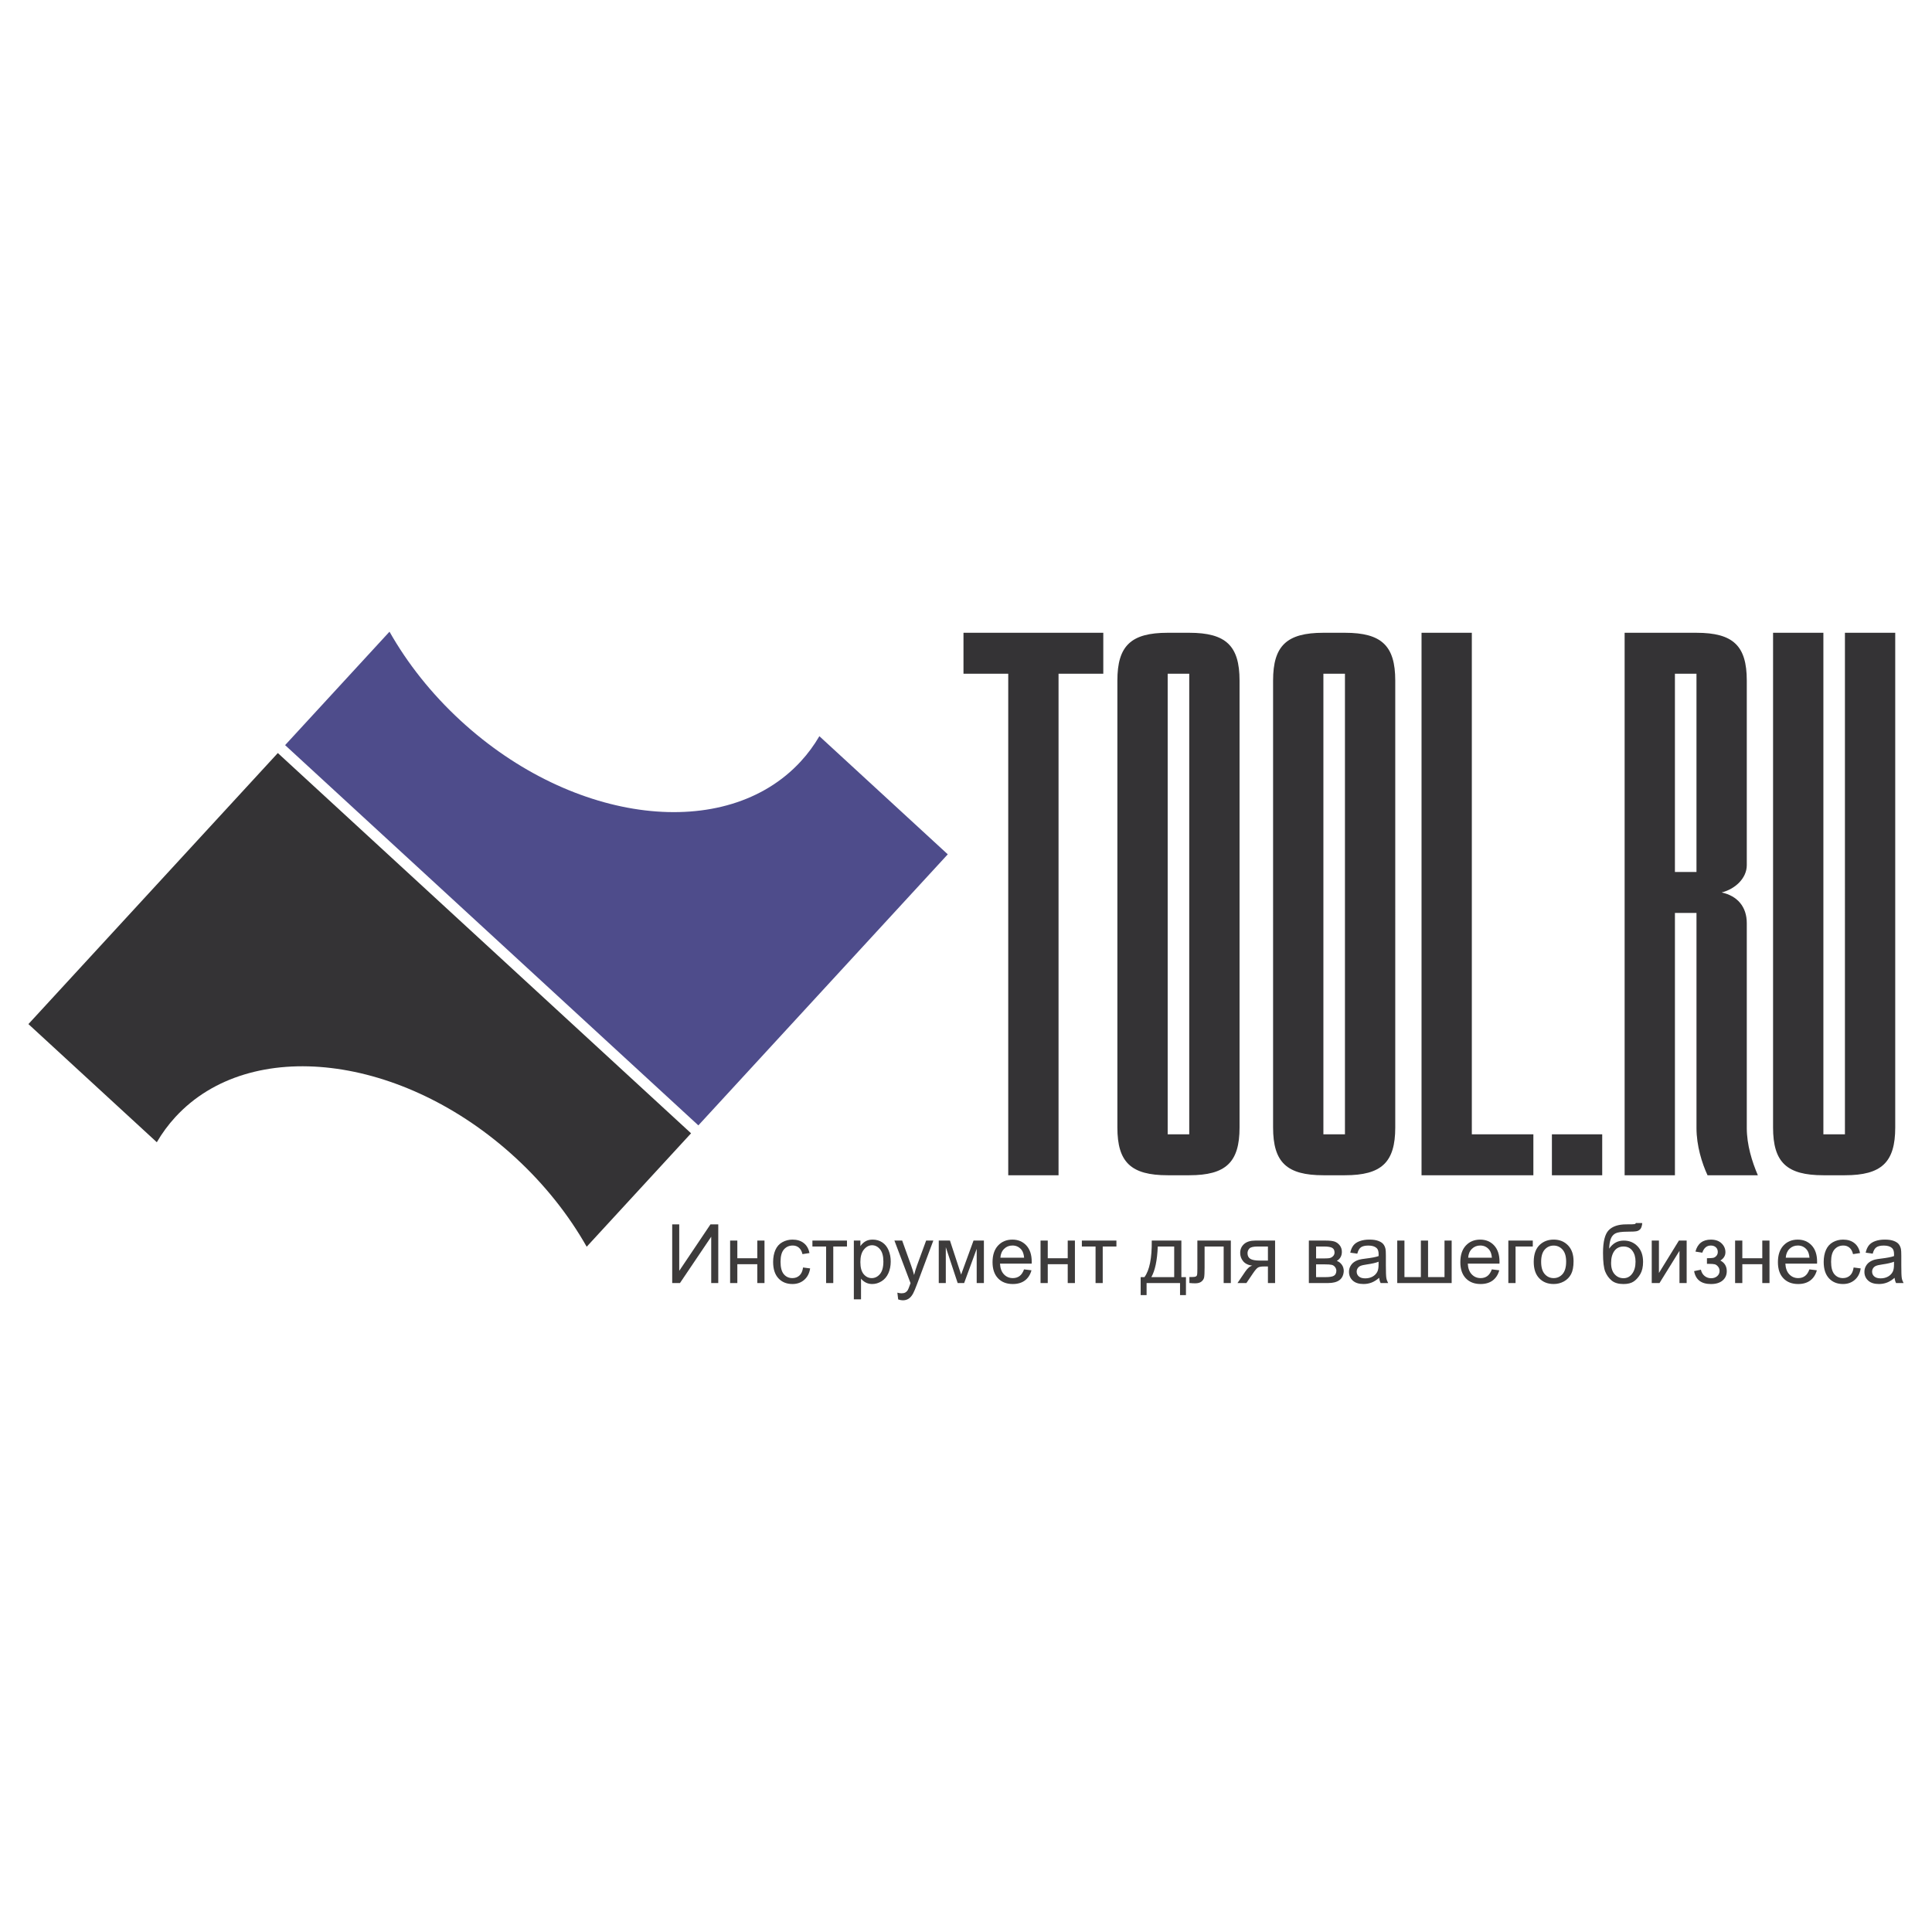
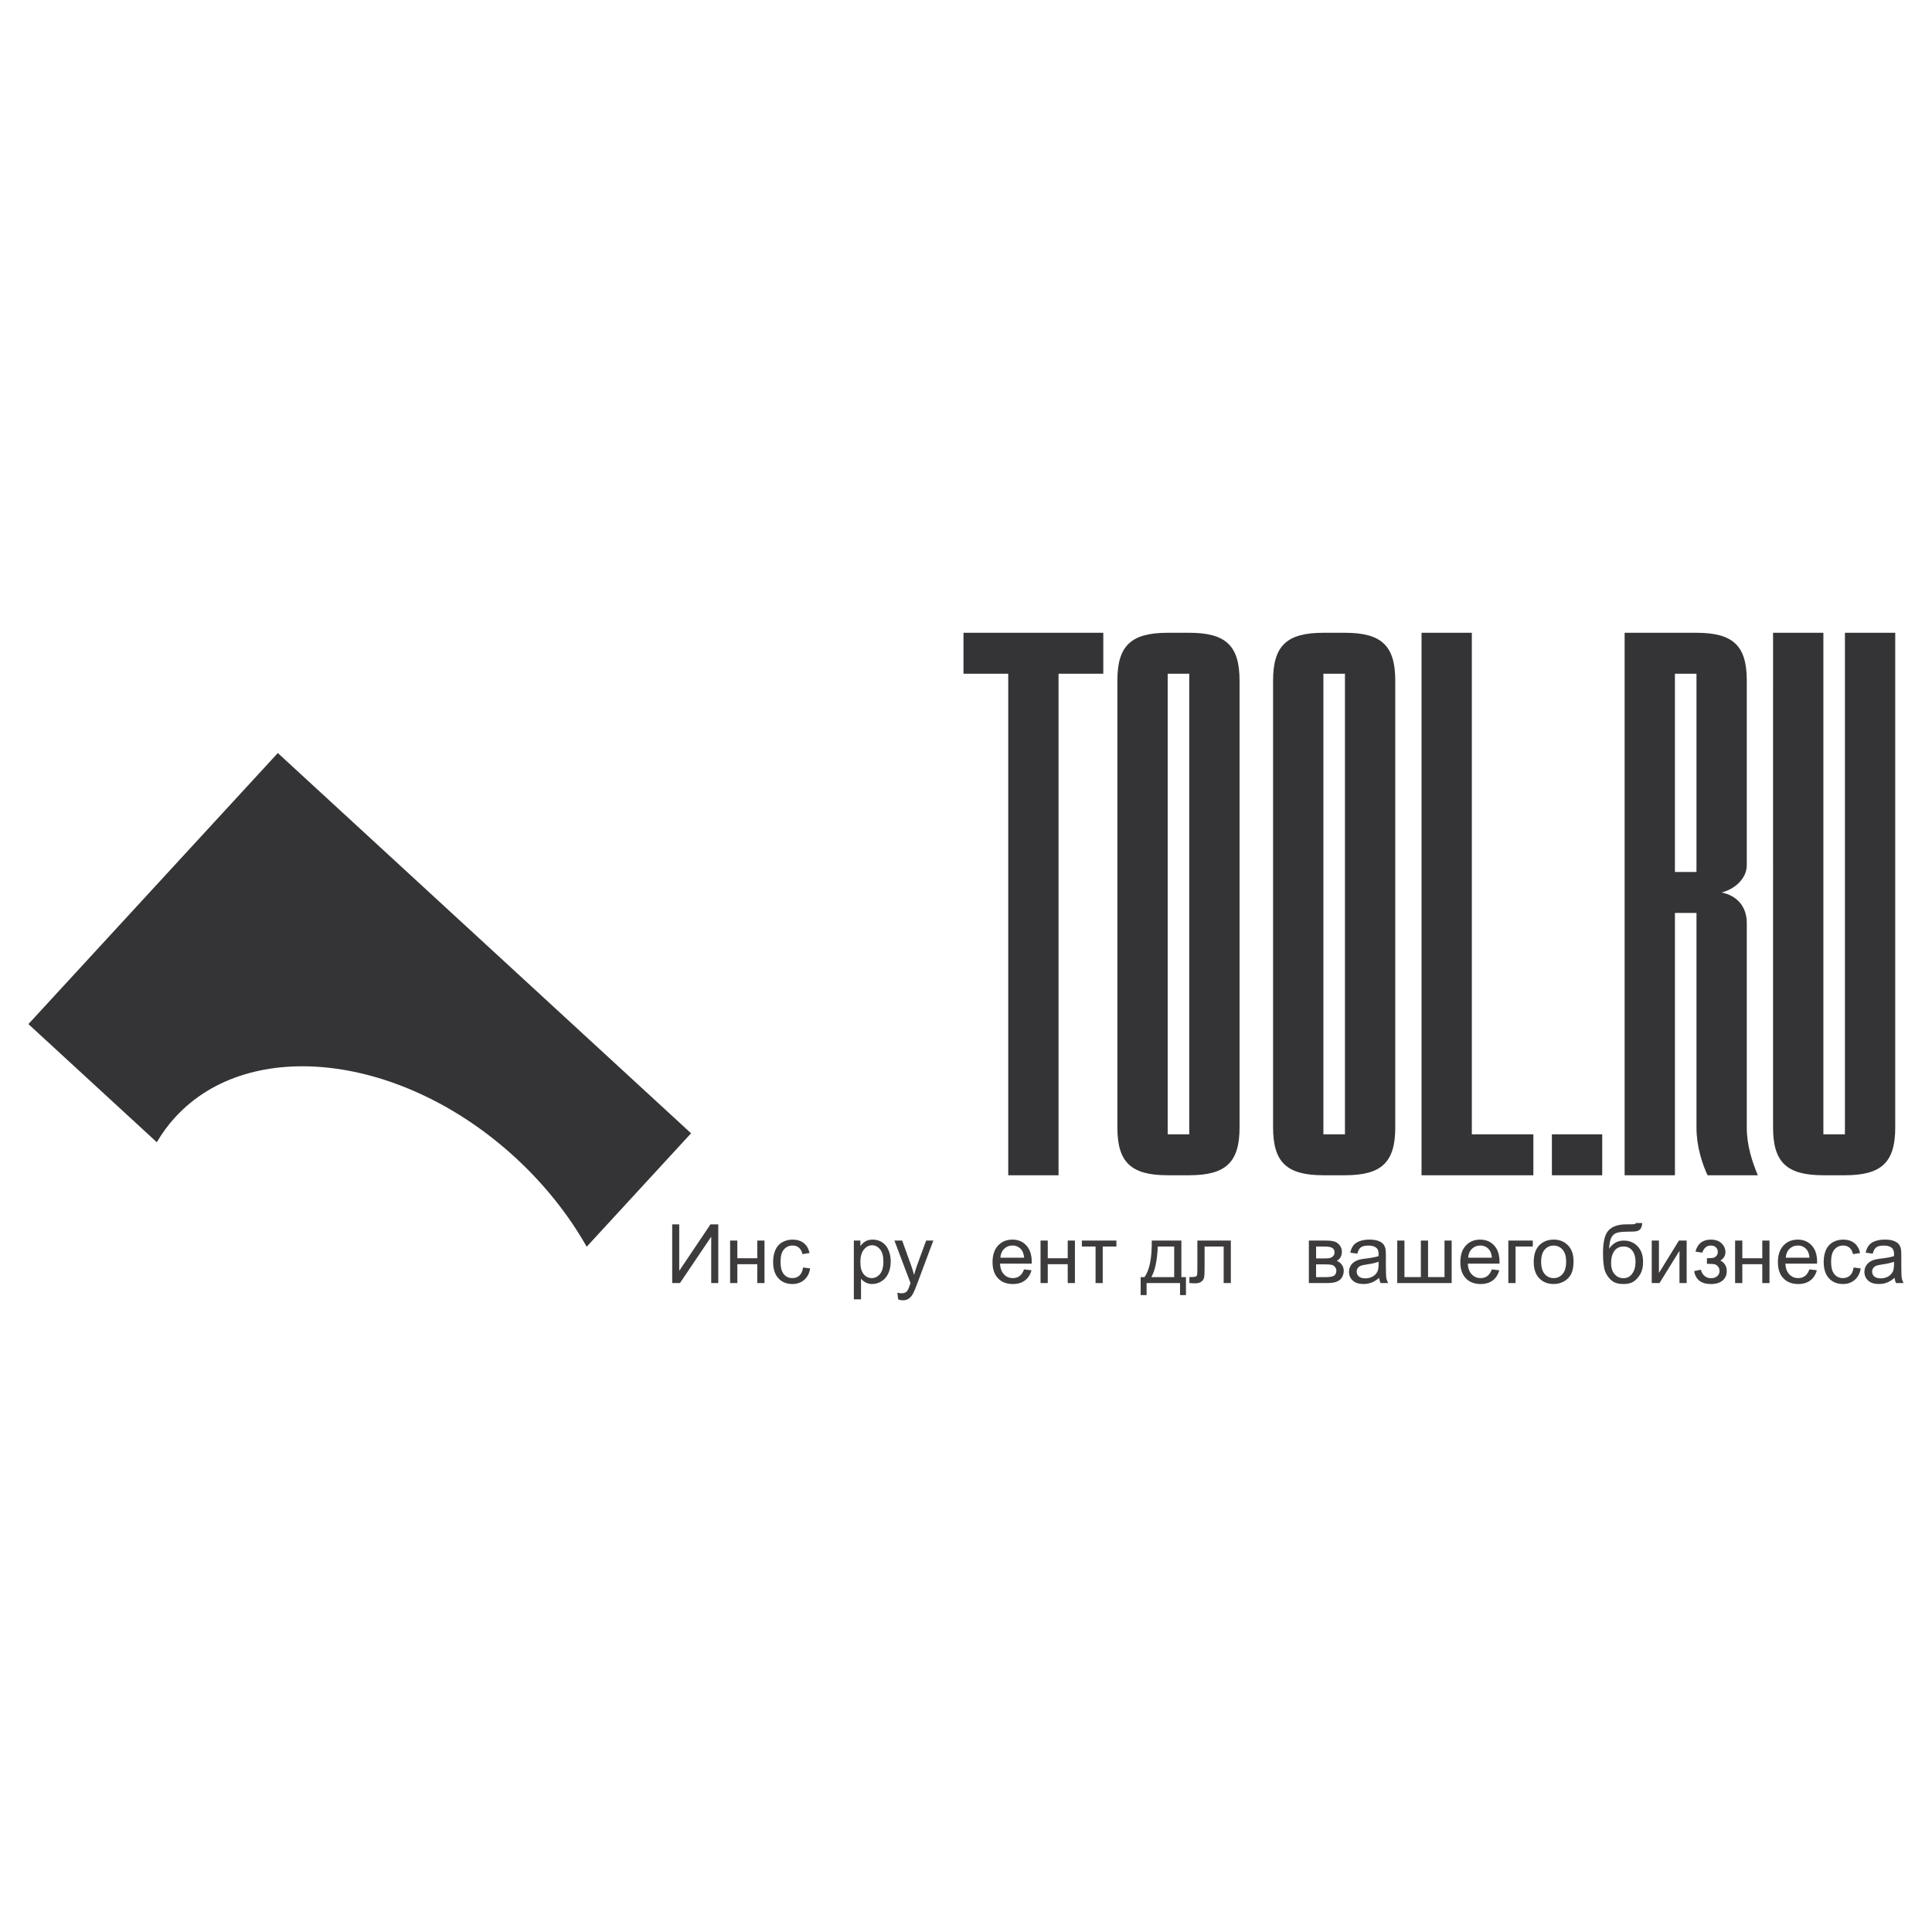
<svg xmlns="http://www.w3.org/2000/svg" version="1.0" id="Layer_1" x="0px" y="0px" width="192.756px" height="192.756px" viewBox="0 0 192.756 192.756" enable-background="new 0 0 192.756 192.756" xml:space="preserve">
  <g>
    <polygon fill-rule="evenodd" clip-rule="evenodd" fill="#FFFFFF" points="0,0 192.756,0 192.756,192.756 0,192.756 0,0  " />
-     <path fill-rule="evenodd" clip-rule="evenodd" fill="#4E4C8B" d="M28.445,74.342l10.415-11.318   c1.781,3.145,4.164,6.176,7.107,8.884C57.2,82.243,72.438,84.067,79.89,75.969c0.717-0.779,1.335-1.623,1.859-2.52l12.81,11.787   l-24.884,27.043L28.445,74.342L28.445,74.342z" />
    <path fill-rule="evenodd" clip-rule="evenodd" fill="#343335" d="M68.948,113.069l-10.414,11.318   c-1.782-3.146-4.164-6.176-7.108-8.885c-11.232-10.335-26.471-12.159-33.923-4.061c-0.716,0.778-1.334,1.622-1.858,2.52   l-12.81-11.787l24.884-27.043L68.948,113.069L68.948,113.069z" />
    <path fill-rule="evenodd" clip-rule="evenodd" fill="#343335" d="M176.899,63.133h5.02v50.037h2.15V63.133h5.019v49.356   c0,3.472-1.363,4.766-5.019,4.766h-2.15c-3.656,0-5.02-1.294-5.02-4.766V63.133L176.899,63.133z M167.107,67.217v19.781h2.151   V67.217H167.107L167.107,67.217z M162.089,63.133h7.17c3.656,0,5.018,1.294,5.018,4.766v18.419c0,1.293-1.146,2.383-2.509,2.723   c1.577,0.34,2.509,1.43,2.509,3.063v10.217v10.217c0,1.683,0.521,3.358,1.104,4.717h-5.02c-0.555-1.197-1.102-2.935-1.102-4.717   V91.083h-2.151v26.172h-5.019V63.133L162.089,63.133z M154.834,113.17h5.019v4.085h-5.019V113.17L154.834,113.17z M141.826,63.133   h5.019v50.037h6.14v4.085h-11.158V63.133L141.826,63.133z M132.035,67.217v45.953h2.151V67.217H132.035L132.035,67.217z    M139.205,112.489c0,3.472-1.363,4.766-5.019,4.766h-2.151c-3.656,0-5.019-1.294-5.019-4.766V67.898   c0-3.472,1.362-4.766,5.019-4.766h2.151c3.656,0,5.019,1.294,5.019,4.766V112.489L139.205,112.489z M116.5,67.217v45.953h2.151   V67.217H116.5L116.5,67.217z M123.67,112.489c0,3.472-1.363,4.766-5.019,4.766H116.5c-3.656,0-5.019-1.294-5.019-4.766V67.898   c0-3.472,1.362-4.766,5.019-4.766h2.151c3.656,0,5.019,1.294,5.019,4.766V112.489L123.67,112.489z M96.128,63.133h13.948v4.084   h-4.465v50.038h-5.019V67.217h-4.465V63.133L96.128,63.133z" />
    <polygon fill-rule="evenodd" clip-rule="evenodd" fill="#3D3B3B" points="67.066,122.157 67.768,122.157 67.768,126.792    70.882,122.157 71.662,122.157 71.662,128.011 70.958,128.011 70.958,123.387 67.84,128.011 67.066,128.011 67.066,122.157  " />
    <polygon fill-rule="evenodd" clip-rule="evenodd" fill="#3D3B3B" points="72.844,123.771 73.564,123.771 73.564,125.536    75.556,125.536 75.556,123.771 76.274,123.771 76.274,128.011 75.556,128.011 75.556,126.13 73.564,126.13 73.564,128.011    72.844,128.011 72.844,123.771  " />
    <path fill-rule="evenodd" clip-rule="evenodd" fill="#3D3B3B" d="M80.122,126.457l0.706,0.093   c-0.076,0.486-0.274,0.868-0.593,1.144c-0.317,0.275-0.708,0.413-1.172,0.413c-0.579,0-1.047-0.189-1.398-0.568   c-0.353-0.379-0.53-0.923-0.53-1.632c0-0.458,0.077-0.858,0.228-1.202c0.152-0.343,0.383-0.601,0.693-0.772   c0.31-0.172,0.647-0.257,1.011-0.257c0.46,0,0.838,0.117,1.13,0.35c0.293,0.233,0.481,0.562,0.564,0.992l-0.699,0.107   c-0.066-0.284-0.184-0.498-0.353-0.643c-0.169-0.144-0.374-0.216-0.613-0.216c-0.363,0-0.657,0.13-0.883,0.39   s-0.339,0.67-0.339,1.23c0,0.57,0.109,0.984,0.329,1.243c0.218,0.258,0.503,0.388,0.854,0.388c0.282,0,0.517-0.088,0.706-0.261   S80.071,126.817,80.122,126.457L80.122,126.457z" />
-     <polygon fill-rule="evenodd" clip-rule="evenodd" fill="#3D3B3B" points="81.055,123.771 84.502,123.771 84.502,124.365    83.136,124.365 83.136,128.011 82.421,128.011 82.421,124.365 81.055,124.365 81.055,123.771  " />
    <path fill-rule="evenodd" clip-rule="evenodd" fill="#3D3B3B" d="M85.188,129.635v-5.863h0.654v0.55   c0.154-0.215,0.329-0.377,0.523-0.484c0.193-0.108,0.429-0.162,0.706-0.162c0.362,0,0.681,0.094,0.958,0.279   c0.278,0.187,0.486,0.449,0.627,0.789c0.142,0.339,0.212,0.711,0.212,1.116c0,0.433-0.078,0.824-0.234,1.172   c-0.155,0.347-0.382,0.613-0.679,0.798c-0.297,0.185-0.609,0.277-0.937,0.277c-0.24,0-0.454-0.051-0.645-0.151   c-0.19-0.101-0.346-0.229-0.469-0.383v2.062H85.188L85.188,129.635z M85.839,125.915c0,0.545,0.11,0.948,0.331,1.21   c0.221,0.261,0.489,0.392,0.803,0.392c0.319,0,0.593-0.136,0.82-0.406s0.342-0.688,0.342-1.256c0-0.541-0.112-0.944-0.334-1.214   c-0.222-0.269-0.488-0.403-0.796-0.403c-0.307,0-0.578,0.143-0.814,0.43C85.956,124.952,85.839,125.37,85.839,125.915   L85.839,125.915z" />
    <path fill-rule="evenodd" clip-rule="evenodd" fill="#3D3B3B" d="M89.611,129.644l-0.081-0.675   c0.158,0.042,0.294,0.064,0.412,0.064c0.16,0,0.288-0.027,0.383-0.081c0.097-0.053,0.174-0.126,0.235-0.224   c0.046-0.07,0.119-0.249,0.22-0.534c0.014-0.04,0.035-0.099,0.064-0.176l-1.608-4.247h0.774l0.883,2.454   c0.113,0.312,0.216,0.639,0.306,0.982c0.083-0.33,0.182-0.651,0.296-0.966l0.906-2.471h0.718l-1.612,4.312   c-0.173,0.466-0.308,0.786-0.403,0.962c-0.128,0.237-0.274,0.41-0.439,0.521c-0.166,0.11-0.362,0.167-0.591,0.167   C89.935,129.732,89.781,129.702,89.611,129.644L89.611,129.644z" />
-     <polygon fill-rule="evenodd" clip-rule="evenodd" fill="#3D3B3B" points="93.66,123.771 94.777,123.771 95.892,127.164    97.129,123.771 98.164,123.771 98.164,128.011 97.445,128.011 97.445,124.597 96.192,128.011 95.548,128.011 94.363,124.434    94.363,128.011 93.66,128.011 93.66,123.771  " />
    <path fill-rule="evenodd" clip-rule="evenodd" fill="#3D3B3B" d="M102.168,126.646l0.742,0.091   c-0.117,0.435-0.334,0.771-0.649,1.012c-0.317,0.238-0.723,0.358-1.215,0.358c-0.62,0-1.111-0.191-1.475-0.572   c-0.363-0.382-0.545-0.918-0.545-1.607c0-0.714,0.185-1.268,0.551-1.661c0.368-0.394,0.844-0.591,1.43-0.591   c0.566,0,1.03,0.193,1.389,0.579c0.359,0.386,0.539,0.929,0.539,1.628c0,0.044-0.001,0.108-0.004,0.192H99.77   c0.025,0.466,0.158,0.823,0.395,1.069c0.237,0.248,0.532,0.373,0.886,0.373c0.264,0,0.488-0.07,0.675-0.209   C101.911,127.17,102.059,126.949,102.168,126.646L102.168,126.646z M99.809,125.482h2.367c-0.031-0.355-0.122-0.624-0.271-0.801   c-0.229-0.276-0.525-0.416-0.89-0.416c-0.33,0-0.607,0.11-0.832,0.331C99.957,124.817,99.833,125.113,99.809,125.482   L99.809,125.482z" />
    <polygon fill-rule="evenodd" clip-rule="evenodd" fill="#3D3B3B" points="103.815,123.771 104.535,123.771 104.535,125.536    106.527,125.536 106.527,123.771 107.245,123.771 107.245,128.011 106.527,128.011 106.527,126.13 104.535,126.13 104.535,128.011    103.815,128.011 103.815,123.771  " />
    <polygon fill-rule="evenodd" clip-rule="evenodd" fill="#3D3B3B" points="107.938,123.771 111.385,123.771 111.385,124.365    110.019,124.365 110.019,128.011 109.304,128.011 109.304,124.365 107.938,124.365 107.938,123.771  " />
    <path fill-rule="evenodd" clip-rule="evenodd" fill="#3D3B3B" d="M114.911,123.771h2.955v3.647h0.457v1.794h-0.59v-1.202h-3.337   v1.202h-0.592v-1.794h0.379C114.689,126.732,114.932,125.517,114.911,123.771L114.911,123.771z M115.51,124.365   c-0.054,1.377-0.266,2.395-0.64,3.054h2.28v-3.054H115.51L115.51,124.365z" />
    <path fill-rule="evenodd" clip-rule="evenodd" fill="#3D3B3B" d="M119.462,123.771h3.339v4.239h-0.716v-3.646h-1.903v2.112   c0,0.492-0.017,0.817-0.048,0.975c-0.033,0.156-0.12,0.294-0.265,0.411c-0.143,0.117-0.352,0.175-0.623,0.175   c-0.167,0-0.361-0.01-0.579-0.031v-0.599h0.316c0.148,0,0.255-0.017,0.319-0.046c0.063-0.031,0.105-0.079,0.128-0.146   c0.021-0.066,0.031-0.283,0.031-0.651V123.771L119.462,123.771z" />
-     <path fill-rule="evenodd" clip-rule="evenodd" fill="#3D3B3B" d="M127.216,123.771v4.239h-0.715v-1.653h-0.415   c-0.253,0-0.441,0.033-0.565,0.099s-0.304,0.275-0.541,0.628l-0.627,0.927h-0.89l0.774-1.142c0.236-0.35,0.473-0.546,0.707-0.591   c-0.41-0.057-0.714-0.204-0.913-0.444c-0.197-0.238-0.297-0.515-0.297-0.825c0-0.368,0.129-0.665,0.39-0.895   c0.259-0.229,0.635-0.343,1.127-0.343H127.216L127.216,123.771z M126.501,124.365h-1.022c-0.428,0-0.705,0.066-0.829,0.2   c-0.122,0.133-0.185,0.289-0.185,0.467c0,0.253,0.091,0.438,0.273,0.557c0.183,0.119,0.505,0.179,0.968,0.179h0.795V124.365   L126.501,124.365z" />
    <path fill-rule="evenodd" clip-rule="evenodd" fill="#3D3B3B" d="M130.586,123.771h1.657c0.408,0,0.71,0.034,0.909,0.101   c0.197,0.068,0.368,0.192,0.511,0.373c0.143,0.182,0.215,0.398,0.215,0.651c0,0.202-0.043,0.379-0.127,0.529   c-0.083,0.149-0.21,0.276-0.378,0.377c0.2,0.067,0.365,0.191,0.497,0.374c0.133,0.183,0.198,0.397,0.198,0.648   c-0.026,0.402-0.171,0.7-0.431,0.894c-0.262,0.195-0.641,0.292-1.138,0.292h-1.914V123.771L130.586,123.771z M131.306,125.555   h0.766c0.307,0,0.517-0.015,0.631-0.048c0.115-0.031,0.217-0.097,0.309-0.193c0.09-0.097,0.135-0.214,0.135-0.349   c0-0.224-0.079-0.38-0.237-0.468s-0.429-0.132-0.812-0.132h-0.791V125.555L131.306,125.555z M131.306,127.419h0.946   c0.407,0,0.687-0.046,0.838-0.142c0.152-0.094,0.231-0.257,0.239-0.487c0-0.137-0.043-0.262-0.132-0.378   c-0.087-0.115-0.201-0.189-0.342-0.22c-0.142-0.031-0.368-0.046-0.68-0.046h-0.87V127.419L131.306,127.419z" />
    <path fill-rule="evenodd" clip-rule="evenodd" fill="#3D3B3B" d="M137.601,127.487c-0.268,0.227-0.523,0.386-0.769,0.479   c-0.247,0.093-0.511,0.14-0.793,0.14c-0.466,0-0.823-0.113-1.074-0.341c-0.249-0.228-0.375-0.52-0.375-0.872   c0-0.209,0.047-0.398,0.142-0.57c0.095-0.171,0.219-0.309,0.371-0.412c0.154-0.104,0.326-0.183,0.518-0.236   c0.141-0.037,0.354-0.073,0.638-0.107c0.581-0.069,1.009-0.151,1.283-0.248c0.002-0.098,0.004-0.161,0.004-0.187   c0-0.293-0.068-0.5-0.204-0.619c-0.184-0.163-0.457-0.244-0.818-0.244c-0.338,0-0.587,0.059-0.749,0.178   c-0.161,0.118-0.279,0.328-0.357,0.63l-0.702-0.098c0.064-0.3,0.169-0.543,0.315-0.728c0.146-0.186,0.358-0.328,0.635-0.428   s0.597-0.149,0.962-0.149c0.362,0,0.656,0.043,0.882,0.128c0.227,0.086,0.393,0.191,0.5,0.321c0.106,0.13,0.18,0.292,0.224,0.489   c0.023,0.123,0.035,0.344,0.035,0.662v0.958c0,0.67,0.016,1.092,0.047,1.268c0.03,0.178,0.091,0.348,0.181,0.51h-0.75   C137.67,127.862,137.621,127.688,137.601,127.487L137.601,127.487z M137.541,125.882c-0.262,0.108-0.653,0.198-1.174,0.272   c-0.296,0.043-0.506,0.09-0.627,0.144c-0.122,0.053-0.218,0.131-0.283,0.234c-0.066,0.103-0.101,0.215-0.101,0.341   c0,0.192,0.073,0.352,0.218,0.479c0.145,0.127,0.356,0.19,0.637,0.19c0.276,0,0.522-0.06,0.738-0.181s0.375-0.288,0.476-0.498   c0.078-0.162,0.116-0.401,0.116-0.718V125.882L137.541,125.882z" />
    <polygon fill-rule="evenodd" clip-rule="evenodd" fill="#3D3B3B" points="139.403,123.771 140.122,123.771 140.122,127.415    141.76,127.415 141.76,123.771 142.478,123.771 142.478,127.415 144.119,127.415 144.119,123.771 144.833,123.771 144.833,128.011    139.403,128.011 139.403,123.771  " />
    <path fill-rule="evenodd" clip-rule="evenodd" fill="#3D3B3B" d="M148.84,126.646l0.742,0.091   c-0.117,0.435-0.334,0.771-0.649,1.012c-0.317,0.238-0.723,0.358-1.215,0.358c-0.62,0-1.111-0.191-1.475-0.572   c-0.363-0.382-0.545-0.918-0.545-1.607c0-0.714,0.185-1.268,0.551-1.661c0.368-0.394,0.844-0.591,1.43-0.591   c0.566,0,1.03,0.193,1.389,0.579c0.359,0.386,0.539,0.929,0.539,1.628c0,0.044-0.001,0.108-0.004,0.192h-3.161   c0.025,0.466,0.158,0.823,0.395,1.069c0.237,0.248,0.532,0.373,0.887,0.373c0.263,0,0.487-0.07,0.674-0.209   C148.583,127.17,148.73,126.949,148.84,126.646L148.84,126.646z M146.48,125.482h2.367c-0.031-0.355-0.122-0.624-0.271-0.801   c-0.229-0.276-0.525-0.416-0.89-0.416c-0.33,0-0.607,0.11-0.832,0.331C146.629,124.817,146.505,125.113,146.48,125.482   L146.48,125.482z" />
    <polygon fill-rule="evenodd" clip-rule="evenodd" fill="#3D3B3B" points="150.487,123.771 152.927,123.771 152.927,124.365    151.207,124.365 151.207,128.011 150.487,128.011 150.487,123.771  " />
    <path fill-rule="evenodd" clip-rule="evenodd" fill="#3D3B3B" d="M153.021,125.891c0-0.785,0.218-1.367,0.655-1.745   c0.364-0.313,0.809-0.471,1.333-0.471c0.584,0,1.061,0.19,1.43,0.573c0.371,0.382,0.555,0.909,0.555,1.582   c0,0.547-0.082,0.976-0.245,1.288c-0.164,0.313-0.402,0.556-0.714,0.729c-0.313,0.173-0.654,0.259-1.025,0.259   c-0.593,0-1.072-0.189-1.438-0.571C153.203,127.155,153.021,126.607,153.021,125.891L153.021,125.891z M153.76,125.891   c0,0.543,0.118,0.949,0.355,1.22s0.535,0.406,0.894,0.406c0.357,0,0.654-0.137,0.892-0.408c0.235-0.271,0.354-0.686,0.354-1.241   c0-0.524-0.119-0.923-0.357-1.192s-0.534-0.405-0.889-0.405c-0.358,0-0.656,0.136-0.894,0.403   C153.878,124.941,153.76,125.348,153.76,125.891L153.76,125.891z" />
    <path fill-rule="evenodd" clip-rule="evenodd" fill="#3D3B3B" d="M163.215,122.019l0.635,0.007c-0.03,0.285-0.093,0.483-0.19,0.596   c-0.098,0.111-0.223,0.184-0.375,0.215c-0.152,0.033-0.453,0.048-0.901,0.048c-0.593,0-0.997,0.058-1.213,0.172   c-0.215,0.114-0.37,0.299-0.464,0.549c-0.096,0.253-0.147,0.575-0.158,0.972c0.181-0.269,0.393-0.47,0.635-0.604   c0.241-0.135,0.515-0.201,0.817-0.201c0.557,0,1.017,0.19,1.382,0.572c0.364,0.382,0.547,0.899,0.547,1.551   c0,0.496-0.092,0.9-0.275,1.218c-0.184,0.316-0.4,0.562-0.652,0.735c-0.251,0.173-0.595,0.259-1.028,0.259   c-0.503,0-0.896-0.115-1.175-0.345c-0.279-0.23-0.493-0.525-0.642-0.885c-0.149-0.359-0.224-0.985-0.224-1.877   c0-1.12,0.189-1.875,0.568-2.264c0.379-0.388,0.964-0.583,1.751-0.583c0.489,0,0.768-0.008,0.834-0.023   C163.153,122.114,163.195,122.076,163.215,122.019L163.215,122.019z M163.178,125.875c0-0.442-0.104-0.804-0.313-1.086   c-0.209-0.282-0.503-0.424-0.883-0.424c-0.396,0-0.703,0.15-0.919,0.447c-0.215,0.298-0.324,0.696-0.324,1.193   c0,0.493,0.12,0.87,0.358,1.13c0.237,0.262,0.531,0.392,0.88,0.392c0.356,0,0.646-0.15,0.868-0.453   C163.067,126.772,163.178,126.373,163.178,125.875L163.178,125.875z" />
    <polygon fill-rule="evenodd" clip-rule="evenodd" fill="#3D3B3B" points="164.794,123.771 165.512,123.771 165.512,127.005    167.505,123.771 168.278,123.771 168.278,128.011 167.561,128.011 167.561,124.797 165.568,128.011 164.794,128.011    164.794,123.771  " />
    <path fill-rule="evenodd" clip-rule="evenodd" fill="#3D3B3B" d="M170.303,126.095v-0.562c0.304-0.003,0.51-0.016,0.621-0.037   c0.11-0.021,0.214-0.085,0.313-0.19c0.098-0.106,0.147-0.24,0.147-0.399c0-0.195-0.064-0.351-0.193-0.467   c-0.13-0.115-0.296-0.173-0.502-0.173c-0.405,0-0.688,0.238-0.851,0.714l-0.683-0.111c0.213-0.796,0.727-1.193,1.541-1.193   c0.453,0,0.807,0.124,1.064,0.371c0.257,0.247,0.386,0.543,0.386,0.887c0,0.346-0.169,0.621-0.504,0.827   c0.214,0.114,0.373,0.26,0.479,0.436c0.106,0.178,0.159,0.388,0.159,0.63c0,0.38-0.138,0.689-0.415,0.927   c-0.277,0.235-0.664,0.354-1.161,0.354c-0.967,0-1.526-0.43-1.682-1.289l0.676-0.144c0.062,0.271,0.186,0.481,0.373,0.63   c0.187,0.149,0.402,0.224,0.645,0.224c0.241,0,0.443-0.068,0.605-0.205c0.16-0.138,0.241-0.312,0.241-0.525   c0-0.165-0.051-0.309-0.152-0.431c-0.102-0.123-0.209-0.199-0.323-0.229c-0.114-0.031-0.321-0.046-0.623-0.046   C170.442,126.091,170.387,126.092,170.303,126.095L170.303,126.095z" />
    <polygon fill-rule="evenodd" clip-rule="evenodd" fill="#3D3B3B" points="173.112,123.771 173.832,123.771 173.832,125.536    175.824,125.536 175.824,123.771 176.543,123.771 176.543,128.011 175.824,128.011 175.824,126.13 173.832,126.13 173.832,128.011    173.112,128.011 173.112,123.771  " />
    <path fill-rule="evenodd" clip-rule="evenodd" fill="#3D3B3B" d="M180.524,126.646l0.743,0.091   c-0.117,0.435-0.334,0.771-0.65,1.012c-0.317,0.238-0.722,0.358-1.214,0.358c-0.62,0-1.112-0.191-1.475-0.572   c-0.364-0.382-0.545-0.918-0.545-1.607c0-0.714,0.184-1.268,0.551-1.661s0.843-0.591,1.429-0.591c0.567,0,1.03,0.193,1.389,0.579   c0.36,0.386,0.54,0.929,0.54,1.628c0,0.044-0.001,0.108-0.004,0.192h-3.162c0.026,0.466,0.158,0.823,0.396,1.069   c0.237,0.248,0.531,0.373,0.886,0.373c0.263,0,0.488-0.07,0.675-0.209C180.269,127.17,180.416,126.949,180.524,126.646   L180.524,126.646z M178.166,125.482h2.367c-0.031-0.355-0.123-0.624-0.271-0.801c-0.229-0.276-0.526-0.416-0.89-0.416   c-0.33,0-0.608,0.11-0.833,0.331S178.19,125.113,178.166,125.482L178.166,125.482z" />
    <path fill-rule="evenodd" clip-rule="evenodd" fill="#3D3B3B" d="M184.937,126.457l0.705,0.093   c-0.076,0.486-0.273,0.868-0.593,1.144c-0.317,0.275-0.708,0.413-1.172,0.413c-0.579,0-1.046-0.189-1.398-0.568   s-0.529-0.923-0.529-1.632c0-0.458,0.076-0.858,0.228-1.202c0.152-0.343,0.383-0.601,0.693-0.772   c0.31-0.172,0.647-0.257,1.012-0.257c0.46,0,0.838,0.117,1.129,0.35c0.293,0.233,0.481,0.562,0.564,0.992l-0.699,0.107   c-0.066-0.284-0.184-0.498-0.353-0.643c-0.169-0.144-0.374-0.216-0.613-0.216c-0.362,0-0.657,0.13-0.883,0.39   c-0.227,0.26-0.34,0.67-0.34,1.23c0,0.57,0.109,0.984,0.328,1.243c0.219,0.258,0.503,0.388,0.854,0.388   c0.282,0,0.517-0.088,0.706-0.261S184.886,126.817,184.937,126.457L184.937,126.457z" />
    <path fill-rule="evenodd" clip-rule="evenodd" fill="#3D3B3B" d="M189.024,127.487c-0.267,0.227-0.523,0.386-0.769,0.479   c-0.247,0.093-0.511,0.14-0.793,0.14c-0.466,0-0.823-0.113-1.074-0.341c-0.249-0.228-0.375-0.52-0.375-0.872   c0-0.209,0.047-0.398,0.143-0.57c0.094-0.171,0.218-0.309,0.37-0.412c0.154-0.104,0.326-0.183,0.519-0.236   c0.14-0.037,0.353-0.073,0.638-0.107c0.58-0.069,1.008-0.151,1.282-0.248c0.003-0.098,0.004-0.161,0.004-0.187   c0-0.293-0.068-0.5-0.204-0.619c-0.183-0.163-0.457-0.244-0.818-0.244c-0.338,0-0.587,0.059-0.749,0.178   c-0.161,0.118-0.279,0.328-0.357,0.63l-0.702-0.098c0.064-0.3,0.169-0.543,0.315-0.728c0.146-0.186,0.358-0.328,0.635-0.428   s0.597-0.149,0.962-0.149c0.363,0,0.656,0.043,0.882,0.128c0.227,0.086,0.393,0.191,0.5,0.321c0.106,0.13,0.181,0.292,0.224,0.489   c0.023,0.123,0.036,0.344,0.036,0.662v0.958c0,0.67,0.015,1.092,0.046,1.268c0.03,0.178,0.091,0.348,0.182,0.51h-0.751   C189.094,127.862,189.045,127.688,189.024,127.487L189.024,127.487z M188.965,125.882c-0.262,0.108-0.653,0.198-1.174,0.272   c-0.296,0.043-0.506,0.09-0.627,0.144c-0.122,0.053-0.218,0.131-0.283,0.234c-0.066,0.103-0.101,0.215-0.101,0.341   c0,0.192,0.073,0.352,0.218,0.479c0.145,0.127,0.357,0.19,0.637,0.19c0.276,0,0.523-0.06,0.738-0.181   c0.216-0.121,0.375-0.288,0.476-0.498c0.078-0.162,0.116-0.401,0.116-0.718V125.882L188.965,125.882z" />
  </g>
</svg>